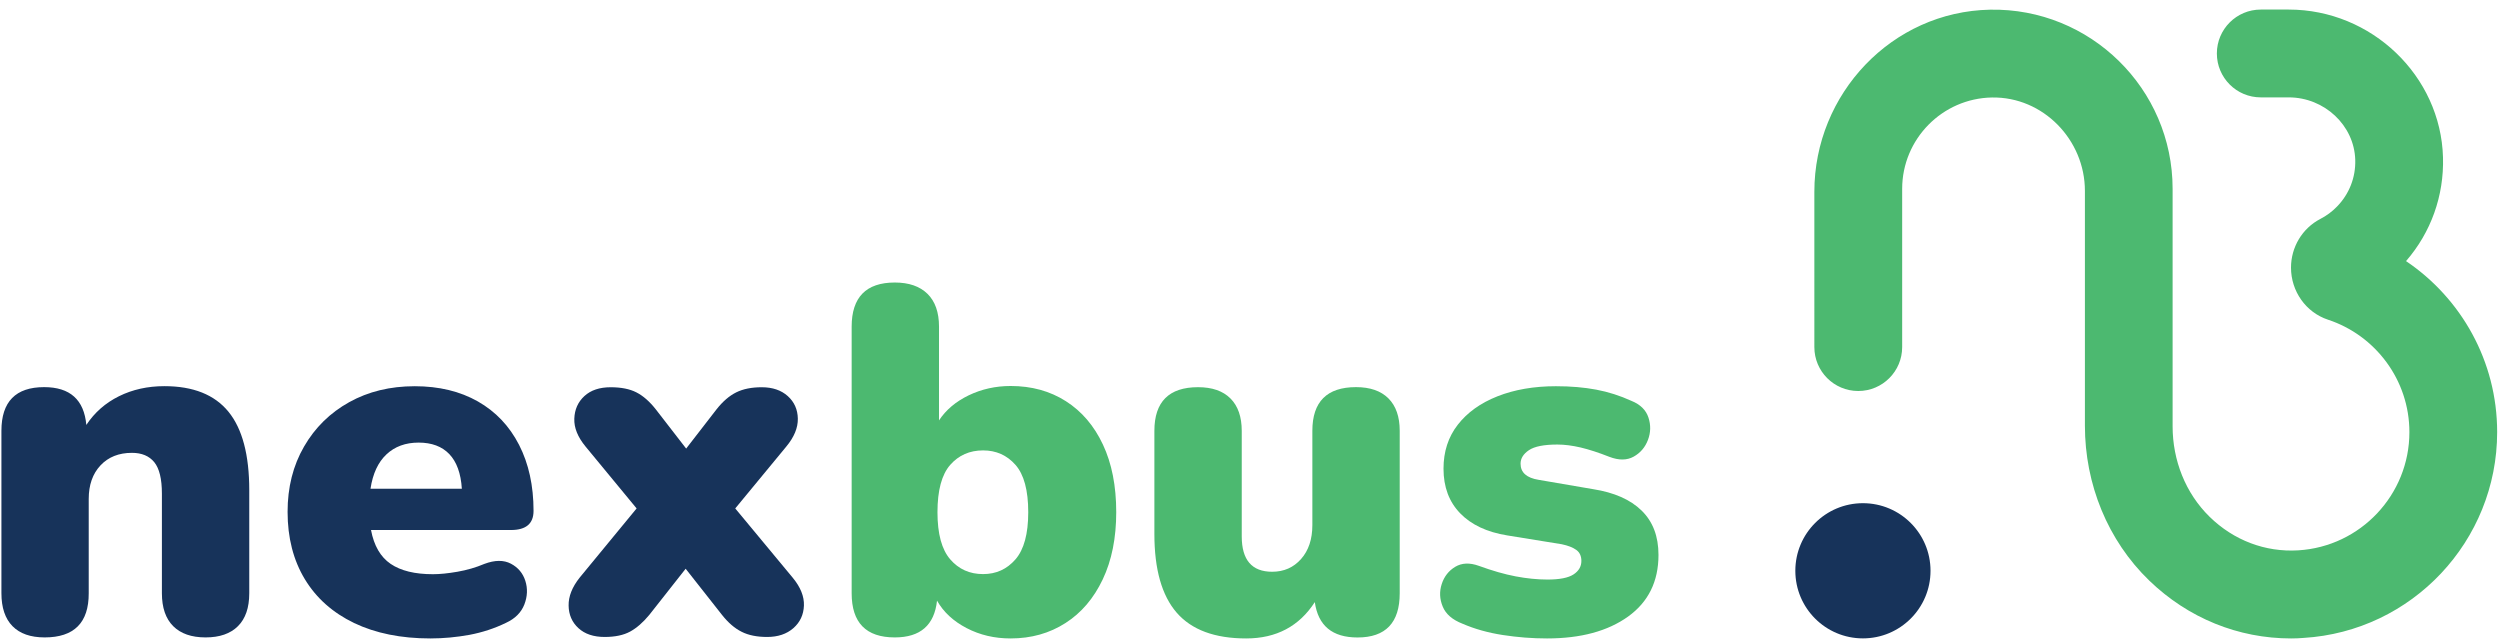
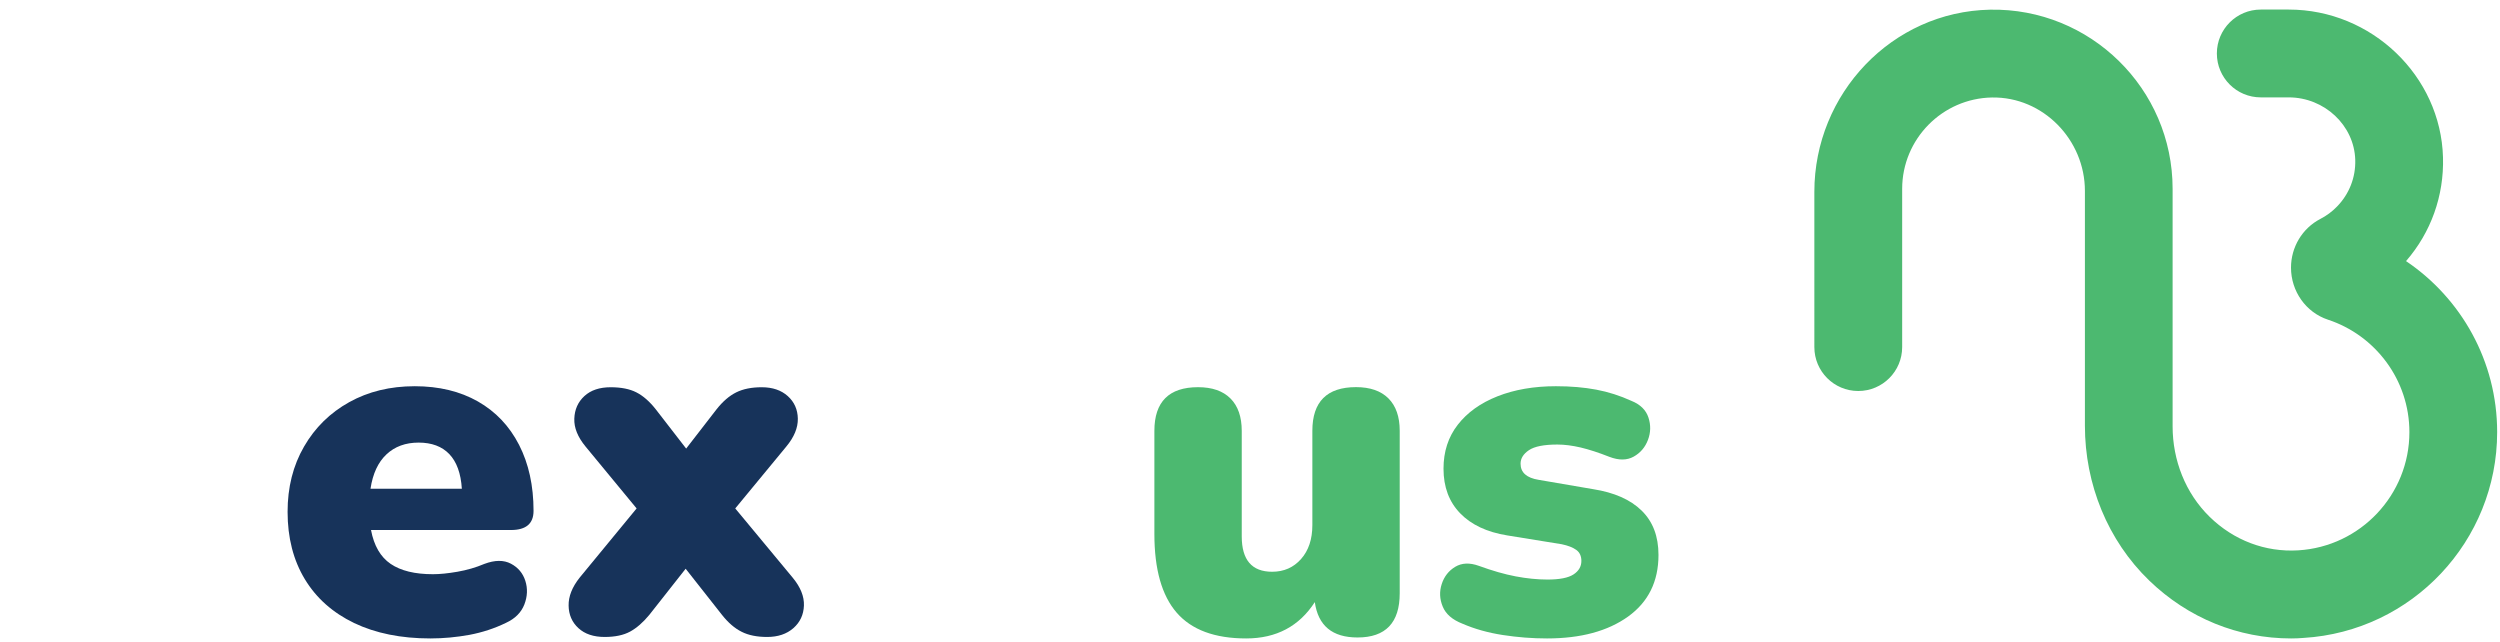
<svg xmlns="http://www.w3.org/2000/svg" version="1.1" id="Layer_1" x="0px" y="0px" viewBox="0 0 439 112.7" style="enable-background:new 0 0 439 112.7;" xml:space="preserve">
  <style type="text/css">
	.st0{fill:#4CB970;}
	.st1{fill:#17335A;}
</style>
  <g>
    <g>
      <g>
        <path class="st0" d="M402.32,112.11c-9.28,0-18.06-3.56-24.89-10.14c-7.35-7.09-11.32-16.99-11.32-27.21V33.52     c0-8.97-7.34-16.55-16.32-16.4c-8.72,0.15-15.77,7.29-15.77,16.04v27.79c0,4.26-3.45,7.71-7.71,7.71l0,0     c-4.26,0-7.71-3.45-7.71-7.71V33.68c0-17.22,13.63-31.65,30.85-31.98c17.62-0.33,32.06,13.9,32.06,31.45l0,41.72     c0,5.94,2.25,11.72,6.49,15.87c4.24,4.15,9.79,6.25,15.57,5.9c10.94-0.66,19.52-9.77,19.52-20.75c0-9.2-6-17.02-14.29-19.75     c-3.91-1.29-6.5-5.02-6.5-9.14v0c0-3.59,1.97-6.91,5.16-8.56c1.07-0.55,2.06-1.28,2.93-2.18c2.14-2.2,3.28-5.11,3.19-8.19     c-0.17-6.05-5.41-10.97-11.68-10.97h-4.91c-4.26,0-7.71-3.45-7.71-7.71v0c0-4.26,3.45-7.71,7.71-7.71h4.91     c14.55,0,26.7,11.65,27.09,25.96c0.19,6.75-2.11,13.16-6.49,18.21c9.65,6.51,16,17.54,16,30.03c0,19.12-14.94,34.99-34.01,36.14     C403.78,112.08,403.04,112.11,402.32,112.11z" />
      </g>
-       <circle class="st1" cx="327.13" cy="100.23" r="11.87" />
    </g>
    <g>
-       <path class="st1" d="M7.84,111.93c-2.47,0-4.35-0.66-5.65-1.98c-1.29-1.32-1.94-3.25-1.94-5.77V75.65c0-5.11,2.5-7.67,7.5-7.67    c4.54,0,7.01,2.21,7.41,6.64c1.44-2.18,3.35-3.86,5.73-5.04c2.38-1.18,5.04-1.77,7.97-1.77c5.06,0,8.8,1.49,11.25,4.48    c2.44,2.99,3.66,7.58,3.66,13.79v18.1c0,2.53-0.66,4.45-1.98,5.77c-1.32,1.32-3.22,1.98-5.69,1.98c-2.47,0-4.37-0.66-5.69-1.98    c-1.32-1.32-1.98-3.25-1.98-5.77v-17.5c0-2.59-0.45-4.42-1.34-5.52c-0.89-1.09-2.2-1.64-3.92-1.64c-2.3,0-4.14,0.73-5.52,2.2    c-1.38,1.47-2.07,3.43-2.07,5.9v16.55C15.6,109.35,13.01,111.93,7.84,111.93z" />
      <path class="st1" d="M75.58,112.11c-5.17,0-9.64-0.91-13.4-2.71c-3.76-1.81-6.65-4.38-8.66-7.71c-2.01-3.33-3.02-7.27-3.02-11.81    c0-4.31,0.96-8.13,2.89-11.46c1.92-3.33,4.57-5.93,7.93-7.8c3.36-1.87,7.2-2.8,11.51-2.8c4.25,0,7.94,0.89,11.08,2.67    c3.13,1.78,5.54,4.32,7.24,7.63c1.69,3.3,2.54,7.17,2.54,11.59c0,2.24-1.32,3.36-3.96,3.36H65.15c0.52,2.76,1.67,4.74,3.45,5.95    c1.78,1.21,4.25,1.81,7.41,1.81c1.21,0,2.64-0.14,4.31-0.43c1.67-0.29,3.25-0.75,4.74-1.38c1.84-0.69,3.39-0.7,4.65-0.04    c1.26,0.66,2.11,1.67,2.54,3.02c0.43,1.35,0.37,2.73-0.17,4.14c-0.55,1.41-1.62,2.49-3.23,3.23c-2.01,0.98-4.15,1.68-6.42,2.11    C80.16,111.89,77.88,112.11,75.58,112.11z M73.51,77.72c-2.3,0-4.18,0.69-5.65,2.07c-1.47,1.38-2.4,3.39-2.8,6.03H81.1    c-0.17-2.7-0.91-4.73-2.2-6.08C77.61,78.39,75.81,77.72,73.51,77.72z" />
      <path class="st1" d="M106.18,111.85c-1.95,0-3.49-0.52-4.61-1.55c-1.12-1.03-1.7-2.36-1.72-3.96c-0.03-1.61,0.62-3.25,1.94-4.91    l10-12.15l-8.96-10.86c-1.38-1.67-2.04-3.3-1.98-4.91c0.06-1.61,0.65-2.93,1.77-3.96c1.12-1.03,2.66-1.55,4.61-1.55    c1.84,0,3.35,0.3,4.52,0.9c1.18,0.6,2.31,1.59,3.4,2.97l5.34,6.9l5.34-6.9c1.09-1.38,2.24-2.37,3.45-2.97    c1.21-0.6,2.7-0.9,4.48-0.9c1.9,0,3.42,0.52,4.57,1.55c1.15,1.03,1.74,2.36,1.77,3.96c0.03,1.61-0.65,3.25-2.03,4.91l-8.96,10.86    l10.08,12.15c1.38,1.67,2.04,3.3,1.98,4.91c-0.06,1.61-0.68,2.93-1.85,3.96c-1.18,1.03-2.71,1.55-4.61,1.55    c-1.78,0-3.28-0.3-4.48-0.91c-1.21-0.6-2.36-1.59-3.45-2.97l-6.38-8.1l-6.38,8.1c-1.09,1.32-2.21,2.3-3.36,2.93    C109.51,111.53,108.02,111.85,106.18,111.85z" />
-       <path class="st0" d="M177.46,112.11c-2.82,0-5.39-0.6-7.71-1.81c-2.33-1.21-4.07-2.81-5.21-4.83c-0.46,4.31-2.93,6.46-7.41,6.46    c-5.06,0-7.58-2.59-7.58-7.76v-46.8c0-5.17,2.53-7.76,7.58-7.76c2.47,0,4.38,0.66,5.73,1.98c1.35,1.32,2.03,3.25,2.03,5.77v16.46    c1.21-1.84,2.94-3.3,5.21-4.4c2.27-1.09,4.73-1.64,7.37-1.64c3.68,0,6.91,0.89,9.7,2.67c2.79,1.78,4.96,4.32,6.51,7.63    c1.55,3.3,2.33,7.25,2.33,11.85c0,4.54-0.79,8.48-2.37,11.81c-1.58,3.33-3.76,5.89-6.55,7.67    C184.28,111.21,181.08,112.11,177.46,112.11z M172.63,100.81c2.3,0,4.19-0.86,5.69-2.59c1.49-1.72,2.24-4.48,2.24-8.27    c0-3.85-0.75-6.62-2.24-8.32c-1.49-1.69-3.39-2.54-5.69-2.54c-2.36,0-4.28,0.85-5.77,2.54c-1.49,1.7-2.24,4.47-2.24,8.32    c0,3.79,0.75,6.55,2.24,8.27C168.35,99.95,170.27,100.81,172.63,100.81z" />
      <path class="st0" d="M218.83,112.11c-5.52,0-9.58-1.51-12.2-4.52c-2.62-3.02-3.92-7.63-3.92-13.83v-18.1    c0-5.11,2.56-7.67,7.67-7.67c2.47,0,4.37,0.66,5.69,1.98c1.32,1.32,1.98,3.22,1.98,5.69v18.53c0,4.14,1.78,6.21,5.34,6.21    c2.07,0,3.76-0.75,5.08-2.24c1.32-1.49,1.98-3.48,1.98-5.95V75.65c0-5.11,2.56-7.67,7.67-7.67c2.47,0,4.37,0.66,5.69,1.98    c1.32,1.32,1.98,3.22,1.98,5.69v28.53c0,5.17-2.47,7.76-7.41,7.76c-4.43,0-6.92-2.07-7.5-6.21    C228.14,109.98,224.11,112.11,218.83,112.11z" />
      <path class="st0" d="M271.66,112.11c-2.59,0-5.17-0.2-7.76-0.6c-2.59-0.4-4.94-1.06-7.07-1.98c-1.78-0.69-2.95-1.69-3.49-3.02    c-0.55-1.32-0.6-2.64-0.17-3.96c0.43-1.32,1.22-2.33,2.37-3.02c1.15-0.69,2.53-0.75,4.14-0.17c2.36,0.86,4.51,1.48,6.46,1.85    c1.95,0.37,3.82,0.56,5.6,0.56c2.13,0,3.65-0.3,4.57-0.9c0.92-0.6,1.38-1.39,1.38-2.37c0-0.86-0.3-1.51-0.9-1.94    c-0.6-0.43-1.45-0.76-2.54-0.99l-9.57-1.55c-3.56-0.57-6.32-1.87-8.27-3.88c-1.95-2.01-2.93-4.62-2.93-7.84    c0-2.99,0.83-5.56,2.5-7.71c1.67-2.15,3.99-3.82,6.98-5c2.99-1.18,6.41-1.77,10.26-1.77c2.59,0,4.94,0.2,7.07,0.6    c2.13,0.4,4.19,1.06,6.21,1.98c1.55,0.63,2.54,1.61,2.97,2.93c0.43,1.32,0.4,2.63-0.09,3.92c-0.49,1.29-1.32,2.27-2.5,2.93    c-1.18,0.66-2.6,0.68-4.27,0.04c-1.9-0.75-3.58-1.29-5.04-1.64c-1.47-0.34-2.83-0.52-4.09-0.52c-2.36,0-4.02,0.33-5,0.99    c-0.98,0.66-1.47,1.45-1.47,2.37c0,1.55,1.06,2.5,3.19,2.84l9.57,1.64c3.68,0.58,6.51,1.82,8.49,3.75    c1.98,1.93,2.97,4.52,2.97,7.8c0,4.65-1.78,8.26-5.34,10.82C282.32,110.83,277.58,112.11,271.66,112.11z" />
    </g>
  </g>
</svg>